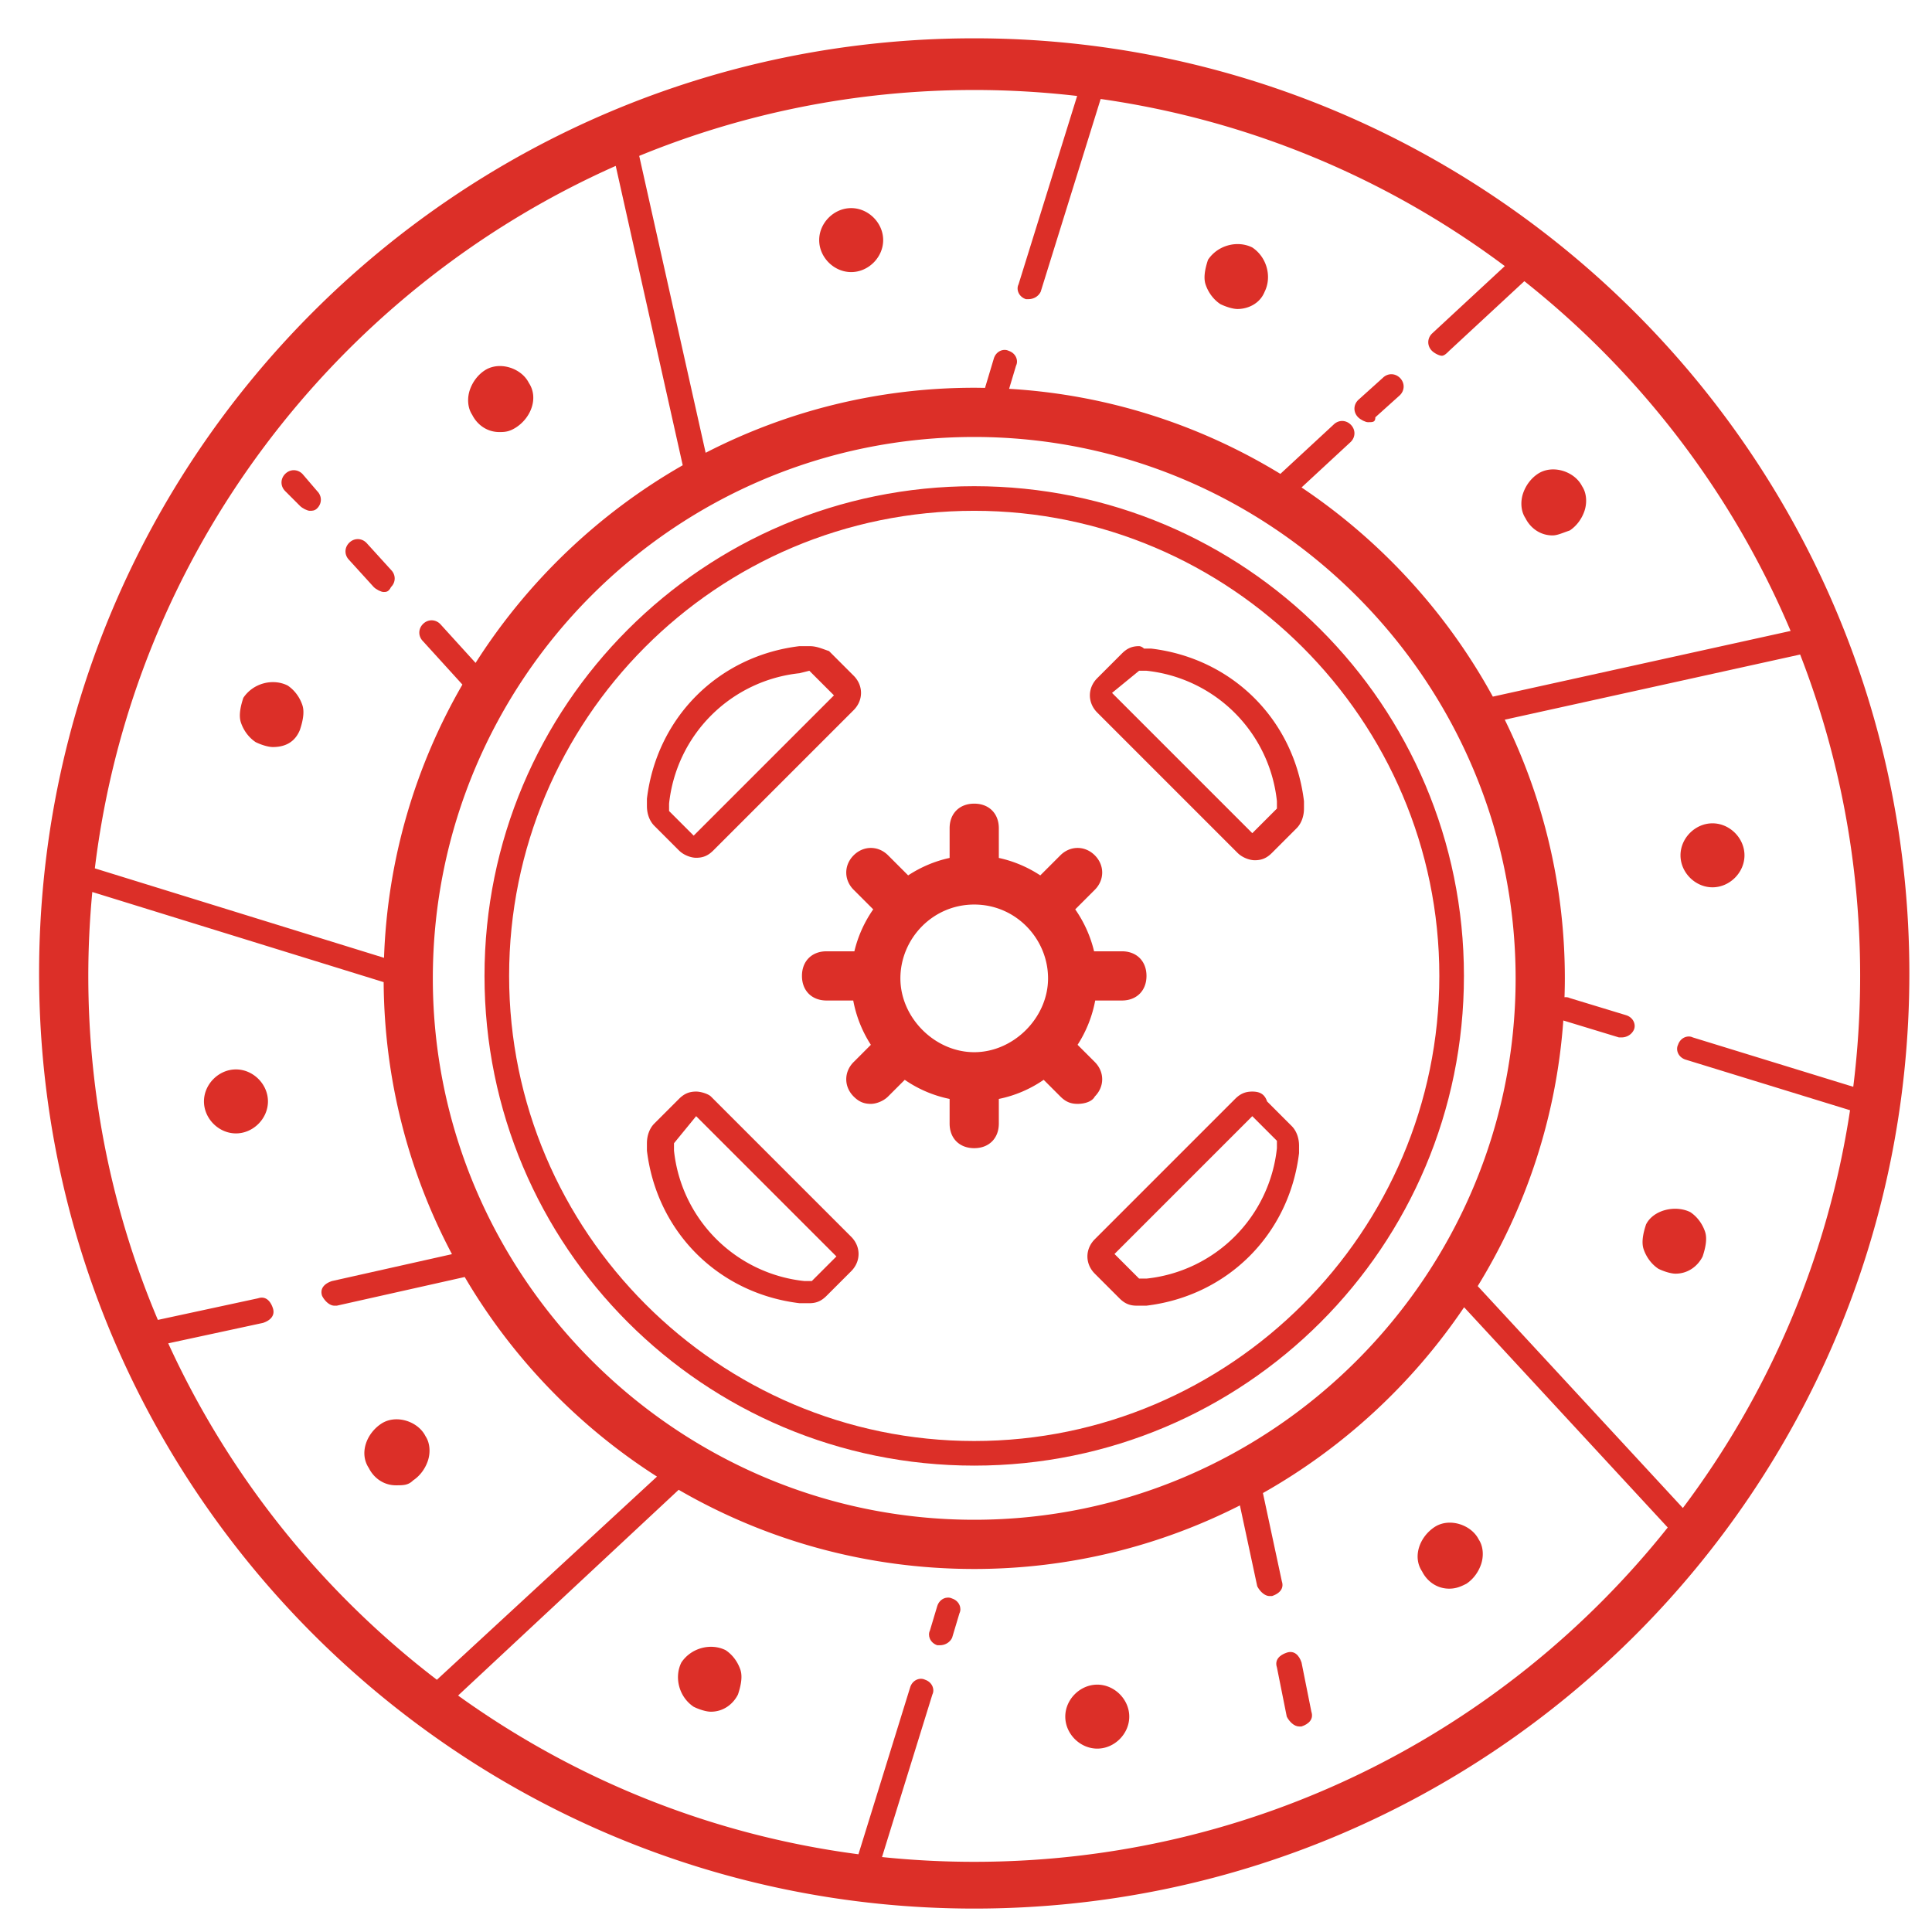
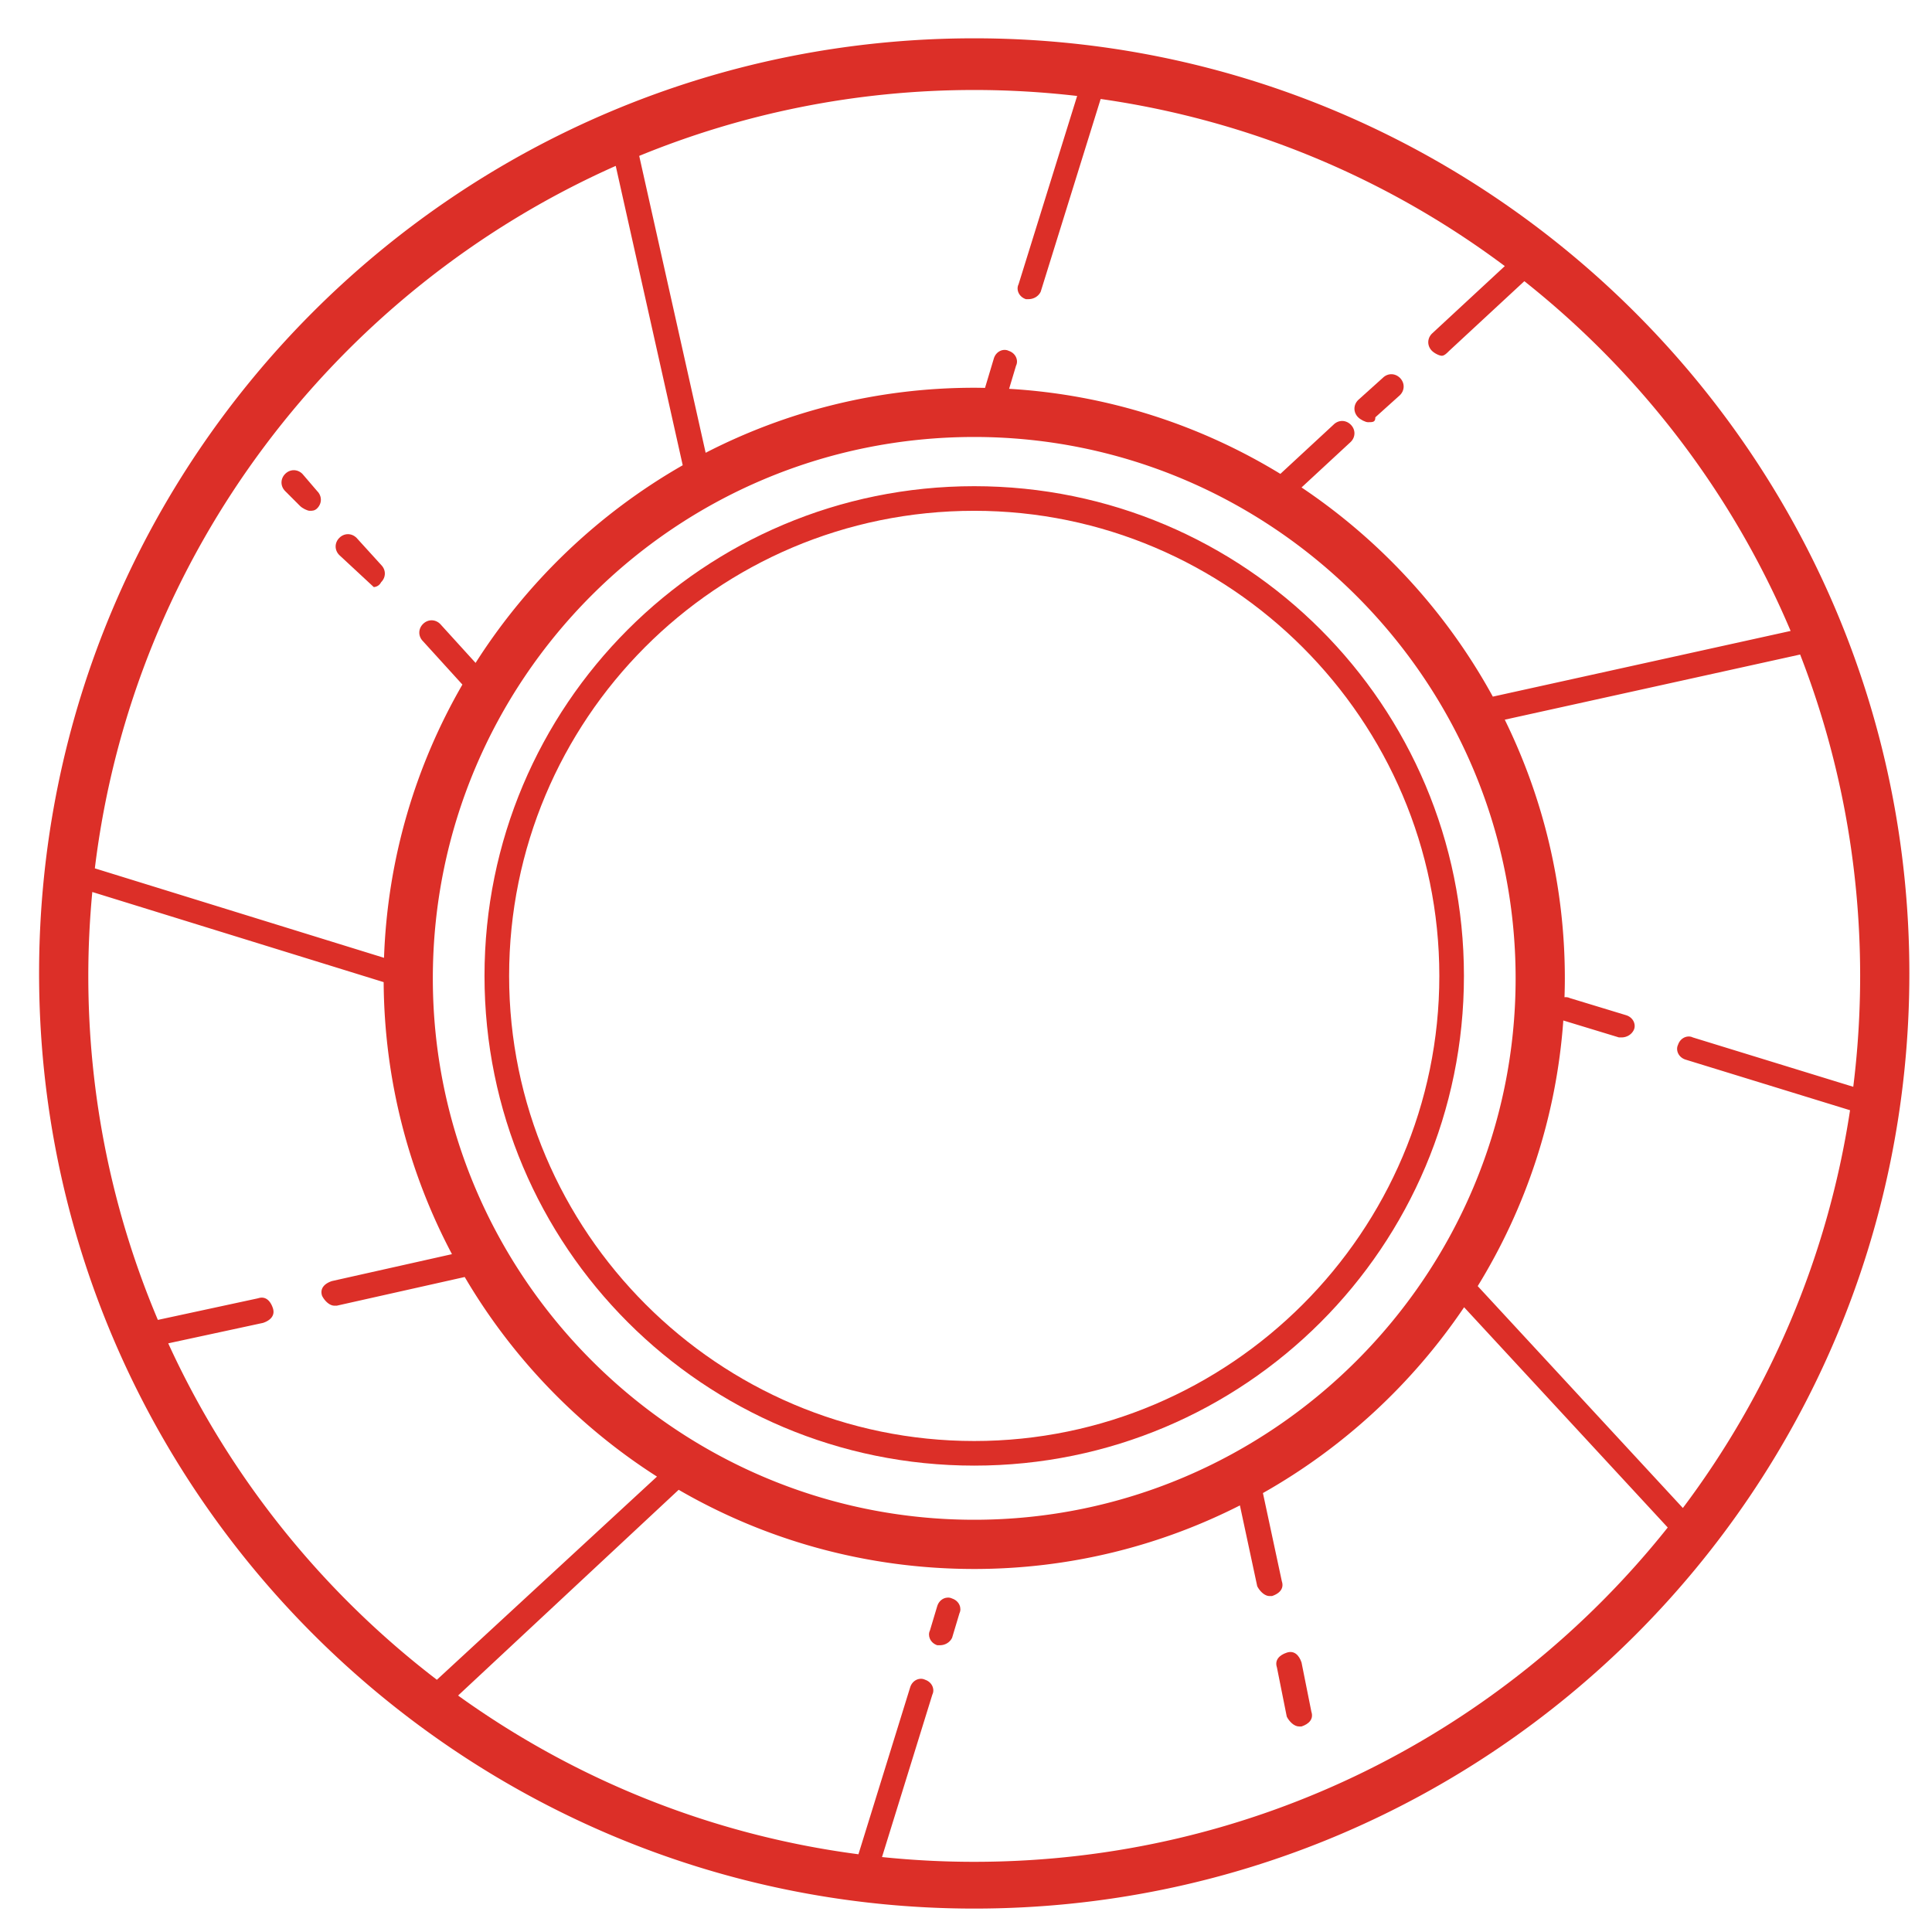
<svg xmlns="http://www.w3.org/2000/svg" class="svg-icon" style="width:1em;height:1em;vertical-align:middle;fill:#dc2f28;overflow:hidden" viewBox="0 0 1024 1024">
  <path d="M516.359 20.305c-273.907 0-495.641 221.734-495.641 495.641s223.038 495.64 495.641 495.64c273.908 0 495.641-221.733 495.641-495.64S788.96 20.305 516.359 20.305m465.908 555.72-85.047-26.169c-2.608-1.304-6.521 0-7.825 3.915-1.305 2.608 0 6.521 3.913 7.824l87.255 26.85c-11.887 78.334-43.098 150.271-88.611 210.824L783.219 681.663c25.578-41.589 41.71-89.529 45.368-140.783l29.506 8.98h1.305c2.608 0 5.217-1.305 6.521-3.913s0-6.522-3.913-7.827l-30-9.129c-.835-.418-1.812-.538-2.787-.422.106-3.325.179-6.66.179-10.014 0-49.097-11.468-95.637-31.838-137.104l156.551-34.534c20.526 52.796 31.806 110.23 31.806 170.335a476 476 0 0 1-3.65 58.773m-465.908 229.48c-157.823 0-286.95-129.129-286.95-286.951s127.823-286.95 286.95-286.95c157.823 0 286.95 129.127 286.95 286.95.001 157.822-129.126 286.951-286.95 286.951m54.55-754.646-31.071 99.877c-1.305 2.609 0 6.522 3.913 7.827h1.305c2.608 0 5.217-1.305 6.521-3.914l31.788-102.185c79.603 11.349 152.743 42.586 214.204 88.575l-38.606 35.783c-2.608 2.609-2.608 6.521 0 9.13 1.305 1.304 3.913 2.608 5.217 2.608 1.305 0 2.609-1.304 3.913-2.608l39.829-36.916c61.344 48.62 110.24 112.243 141.138 185.376l-157.833 34.816c-24.396-44.588-59.33-82.676-101.387-110.866l26.081-24.147c2.608-2.609 2.608-6.522 0-9.131s-6.521-2.608-9.13 0l-28.172 26.081c-42.432-25.91-91.432-41.995-143.776-45.082l3.69-12.305c1.305-2.608 0-6.522-3.916-7.826-2.608-1.304-6.52 0-7.824 3.913l-4.717 15.726c-1.901-.036-3.809-.074-5.717-.074-51.178 0-99.589 12.449-142.356 34.465l-35.214-157.36c54.849-22.497 114.814-34.926 177.57-34.926 18.457-.001 36.656 1.098 54.55 3.163m-244.56 37.069 35.504 158.663c-44.535 25.473-82.302 61.561-109.789 104.759l-18.742-20.617c-2.609-2.608-6.521-2.608-9.13 0-2.608 2.608-2.608 6.521 0 9.131l20.887 22.976c-24.831 42.97-39.726 92.308-41.544 144.82L50.27 460.247C70.535 293.343 178.6 153.582 326.349 87.928M89.167 711.996l50.244-10.837c3.914-1.306 6.522-3.915 5.218-7.827s-3.914-6.521-7.826-5.218l-53.128 11.459c-23.745-56.129-36.87-117.759-36.87-182.323 0-15.004.736-29.831 2.118-44.472l154.426 47.773c.326 51.969 13.367 101.031 36.205 144.177l-63.621 14.26c-3.914 1.304-6.522 3.913-5.218 7.825 1.304 2.61 3.914 5.219 6.522 5.219h1.304l67.771-15.192c25.126 42.771 60.113 79.1 101.905 105.784L231.554 890.313C170.61 843.654 121.418 782.456 89.167 711.996m427.192 274.808c-16.506 0-32.81-.863-48.872-2.529l26.698-86.164c1.305-2.608 0-6.521-3.913-7.825-2.608-1.307-6.521 0-7.826 3.912L454.992 982.8c-78.506-10.282-150.881-40.009-212.198-84.128l116.916-109.05c46.016 26.667 99.491 41.968 156.649 41.968 50.568 0 98.428-12.163 140.819-33.692l9.179 42.821c1.304 2.609 3.912 5.218 6.521 5.218h1.304c3.913-1.305 6.521-3.913 5.217-7.825l-10.021-46.76c42.707-24.119 79.277-57.96 106.627-98.483l107.928 116.739c-85.987 108.008-218.607 177.196-367.574 177.196" />
-   <path d="M516.359 257.691c-143.476 0-259.56 116.084-259.56 259.559s116.083 259.559 259.56 259.559c143.474 0 259.559-116.084 259.559-259.559S659.833 257.691 516.359 257.691m0 506.075c-135.649 0-246.516-110.867-246.516-246.516s109.563-246.516 246.516-246.516c135.648 0 246.517 110.868 246.517 246.516S652.008 763.766 516.359 763.766M504.62 847.24c-2.608-1.304-6.522 0-7.827 3.915l-3.911 13.042c-1.305 2.608 0 6.523 3.911 7.826h1.305c2.609 0 5.218-1.303 6.522-3.913l3.912-13.043c1.305-2.608 0-6.521-3.912-7.827m220.43-623.461c2.608 0 3.913 0 3.913-2.609l13.043-11.739c2.608-2.608 2.608-6.521 0-9.13s-6.521-2.609-9.13 0l-13.042 11.739c-2.608 2.608-2.608 6.521 0 9.13 1.305 1.304 3.912 2.609 5.216 2.609m-566.074 44.346c1.304 1.304 3.913 2.609 5.218 2.609 1.304 0 2.608 0 3.913-1.305 2.608-2.608 2.608-6.521 0-9.13l-7.826-9.13c-2.608-2.608-6.521-2.608-9.13 0-2.608 2.609-2.608 6.522 0 9.13zm39.129 43.042c1.304 1.304 3.913 2.608 5.217 2.608s2.609 0 3.914-2.608c2.608-2.608 2.608-6.521 0-9.13l-13.044-14.347c-2.608-2.608-6.521-2.608-9.13 0-2.608 2.609-2.608 6.521 0 9.13zm491.728 569.986c-1.305-3.913-3.913-6.521-7.824-5.217-3.913 1.304-6.521 3.913-5.218 7.825l5.218 26.086c1.304 2.61 3.911 5.219 6.52 5.219h1.305c3.913-1.305 6.521-3.914 5.217-7.827z" />
-   <path d="M580.272 581.161c5.217-5.217 5.217-13.044 0-18.261l-9.133-9.132a65.2 65.2 0 0 0 9.341-23.477h14.139c7.825 0 13.042-5.217 13.042-13.042s-5.217-13.044-13.042-13.044h-14.743c-1.899-8.028-5.341-15.555-9.981-22.229l10.378-10.378c5.217-5.217 5.217-13.043 0-18.261-5.22-5.219-13.046-5.219-18.263 0l-10.635 10.636c-6.647-4.357-14.074-7.554-21.975-9.249V438.99c0-7.825-5.216-13.042-13.041-13.042-7.827 0-13.044 5.217-13.044 13.042v15.735c-7.899 1.694-15.325 4.891-21.973 9.249l-10.634-10.636c-5.218-5.219-13.044-5.219-18.262 0-5.218 5.217-5.218 13.043 0 18.261l10.378 10.378c-4.643 6.671-8.08 14.197-9.982 22.229h-14.746c-7.824 0-13.042 5.219-13.042 13.044s5.218 13.042 13.042 13.042h14.14a65.2 65.2 0 0 0 9.342 23.477l-9.133 9.132c-5.218 5.217-5.218 13.044 0 18.261 2.608 2.608 5.217 3.913 9.131 3.913 2.607 0 6.52-1.305 9.129-3.913l8.835-8.835a64.5 64.5 0 0 0 23.773 10.131v13.055c0 7.824 5.217 13.043 13.043 13.043 7.824 0 13.044-5.219 13.044-13.043v-13.055a64.45 64.45 0 0 0 23.773-10.131l8.833 8.835c2.608 2.608 5.217 3.913 9.133 3.913 3.914-.001 7.83-1.305 9.133-3.914m-103.043-62.607c0-20.869 16.957-39.129 39.131-39.129s39.13 18.261 39.13 39.129c0 20.869-18.259 39.13-39.13 39.13-20.87 0-39.131-18.261-39.131-39.13M610.27 343.776h-3.913c-1.304-1.304-2.608-1.304-2.608-1.304-3.912 0-6.52 1.304-9.129 3.913l-13.042 13.042c-5.221 5.217-5.221 13.043 0 18.261l74.343 74.345c2.608 2.61 6.521 3.914 9.133 3.914 3.913 0 6.521-1.304 9.13-3.914l13.042-13.042c2.608-2.608 3.912-6.521 3.912-10.434v-3.913c-5.218-43.042-37.825-75.651-80.868-80.868m66.521 84.781-13.042 13.042-74.347-74.347 14.346-11.738h3.913a77.734 77.734 0 0 1 69.13 69.13zM376.797 581.161c-1.305-1.304-5.218-2.608-7.826-2.608-3.913 0-6.522 1.305-9.131 3.913l-13.043 13.043c-2.608 2.608-3.913 6.521-3.913 10.435v3.912c5.217 43.043 37.825 75.65 80.867 80.868h5.218c3.913 0 6.521-1.305 9.13-3.913l13.044-13.043c5.217-5.218 5.217-13.043 0-18.262zm53.477 97.824h-3.913a77.734 77.734 0 0 1-69.129-69.13v-3.912l11.739-14.348 74.345 74.346zm-70.433-228.256c2.608 2.61 6.522 3.914 9.131 3.914 3.912 0 6.521-1.304 9.129-3.914l74.346-74.345c5.218-5.217 5.218-13.044 0-18.261l-13.043-13.042c-3.914-1.305-6.521-2.609-10.435-2.609h-5.218c-43.042 5.217-75.65 37.826-80.867 80.868v3.913c0 3.913 1.304 7.825 3.913 10.434zm-5.217-24.781a77.73 77.73 0 0 1 69.128-69.13l5.218-1.305 13.043 13.044-74.346 74.346-13.043-13.043zm316.95 157.822c-1.305-3.912-3.913-5.217-7.825-5.217-3.916 0-6.524 1.305-9.132 3.913l-74.345 74.345c-5.22 5.218-5.22 13.044 0 18.261l13.043 13.043c2.608 2.609 5.216 3.913 9.129 3.913h5.217c43.043-5.217 75.651-37.824 80.867-80.867v-3.913c0-3.913-1.304-7.825-3.911-10.434zm5.217 24.782a77.73 77.73 0 0 1-69.13 69.128h-3.913l-13.041-13.042 73.042-73.042 13.042 13.043zM451.144 144.215c9.13 0 16.956-7.825 16.956-16.956s-7.826-16.957-16.956-16.957c-9.131 0-16.956 7.826-16.956 16.957s7.825 16.956 16.956 16.956m130.433 748.679c-9.133 0-16.959 7.825-16.959 16.954 0 9.132 7.826 16.957 16.959 16.957 9.13 0 16.954-7.825 16.954-16.957 0-9.129-7.824-16.954-16.954-16.954m65.214-731.723c2.608 1.304 6.521 2.608 9.129 2.608 5.217 0 11.741-2.608 14.35-9.13 3.913-7.826 1.305-18.26-6.521-23.478-7.829-3.913-18.262-1.304-23.479 6.521-1.304 3.913-2.608 9.13-1.304 13.043 1.304 3.914 3.912 7.828 7.825 10.436M384.623 874.632c-7.826-3.911-18.26-1.304-23.478 6.521-3.913 7.825-1.304 18.262 6.522 23.478 2.608 1.304 6.522 2.608 9.13 2.608 6.521 0 11.739-3.913 14.347-9.129 1.304-3.913 2.608-9.132 1.304-13.044-1.303-3.913-3.912-7.826-7.825-10.434m438.25-590.855c2.608 0 5.217-1.305 9.133-2.609 3.913-2.608 6.521-6.521 7.825-10.434s1.305-9.131-1.304-13.043c-3.913-7.827-15.654-11.739-23.479-6.522-3.913 2.609-6.521 6.522-7.825 10.435s-1.304 9.131 1.305 13.044c2.607 5.216 7.824 9.129 14.345 9.129M225.496 761.156c-3.913-7.826-15.651-11.738-23.478-6.521s-11.739 15.652-6.521 23.479c2.608 5.216 7.825 9.13 14.347 9.13 3.912 0 6.521 0 9.13-2.608 3.913-2.61 6.521-6.521 7.826-10.435s1.305-9.131-1.304-13.045m682.157-324.774c-9.129 0-16.954 7.825-16.954 16.957 0 9.129 7.825 16.957 16.954 16.957 9.133 0 16.958-7.827 16.958-16.957 0-9.132-7.825-16.957-16.958-16.957M125.064 566.813c-9.13 0-16.957 7.827-16.957 16.957 0 9.129 7.827 16.956 16.957 16.956s16.957-7.827 16.957-16.956c0-9.13-7.826-16.957-16.957-16.957m747.373 82.172c-1.305 3.913-2.609 9.129-1.305 13.043s3.917 7.826 7.828 10.435c2.609 1.305 6.521 2.608 9.13 2.608 6.521 0 11.739-3.913 14.348-9.13 1.303-3.913 2.607-9.131 1.303-13.043-1.303-3.913-3.911-7.825-7.824-10.435-7.827-3.911-19.565-1.303-23.48 6.522M127.672 382.906c1.305 3.913 3.914 7.825 7.827 10.434 2.608 1.304 6.521 2.608 9.13 2.608 6.521 0 11.739-2.608 14.347-9.13 1.304-3.913 2.608-9.131 1.304-13.043-1.304-3.913-3.913-7.827-7.826-10.436-7.825-3.913-18.259-1.304-23.477 6.522-1.305 3.914-2.609 9.132-1.305 13.045m632.596 426.51c-7.826 5.218-11.737 15.651-6.521 23.479 2.608 5.217 7.825 9.129 14.347 9.129 3.913 0 6.521-1.305 9.13-2.607 3.912-2.608 6.521-6.521 7.824-10.435 1.305-3.914 1.305-9.131-1.304-13.044-3.914-7.825-15.651-11.739-23.476-6.522M264.625 228.995c2.609 0 5.218 0 9.131-2.608 7.826-5.217 11.739-15.651 6.521-23.478-3.914-7.826-15.652-11.738-23.478-6.521-3.913 2.609-6.521 6.521-7.826 10.435s-1.304 9.13 1.304 13.043c2.61 5.217 7.828 9.129 14.348 9.129" />
+   <path d="M516.359 257.691c-143.476 0-259.56 116.084-259.56 259.559s116.083 259.559 259.56 259.559c143.474 0 259.559-116.084 259.559-259.559S659.833 257.691 516.359 257.691m0 506.075c-135.649 0-246.516-110.867-246.516-246.516s109.563-246.516 246.516-246.516c135.648 0 246.517 110.868 246.517 246.516S652.008 763.766 516.359 763.766M504.62 847.24c-2.608-1.304-6.522 0-7.827 3.915l-3.911 13.042c-1.305 2.608 0 6.523 3.911 7.826h1.305c2.609 0 5.218-1.303 6.522-3.913l3.912-13.043c1.305-2.608 0-6.521-3.912-7.827m220.43-623.461c2.608 0 3.913 0 3.913-2.609l13.043-11.739c2.608-2.608 2.608-6.521 0-9.13s-6.521-2.609-9.13 0l-13.042 11.739c-2.608 2.608-2.608 6.521 0 9.13 1.305 1.304 3.912 2.609 5.216 2.609m-566.074 44.346c1.304 1.304 3.913 2.609 5.218 2.609 1.304 0 2.608 0 3.913-1.305 2.608-2.608 2.608-6.521 0-9.13l-7.826-9.13c-2.608-2.608-6.521-2.608-9.13 0-2.608 2.609-2.608 6.522 0 9.13zm39.129 43.042s2.609 0 3.914-2.608c2.608-2.608 2.608-6.521 0-9.13l-13.044-14.347c-2.608-2.608-6.521-2.608-9.13 0-2.608 2.609-2.608 6.521 0 9.13zm491.728 569.986c-1.305-3.913-3.913-6.521-7.824-5.217-3.913 1.304-6.521 3.913-5.218 7.825l5.218 26.086c1.304 2.61 3.911 5.219 6.52 5.219h1.305c3.913-1.305 6.521-3.914 5.217-7.827z" />
</svg>